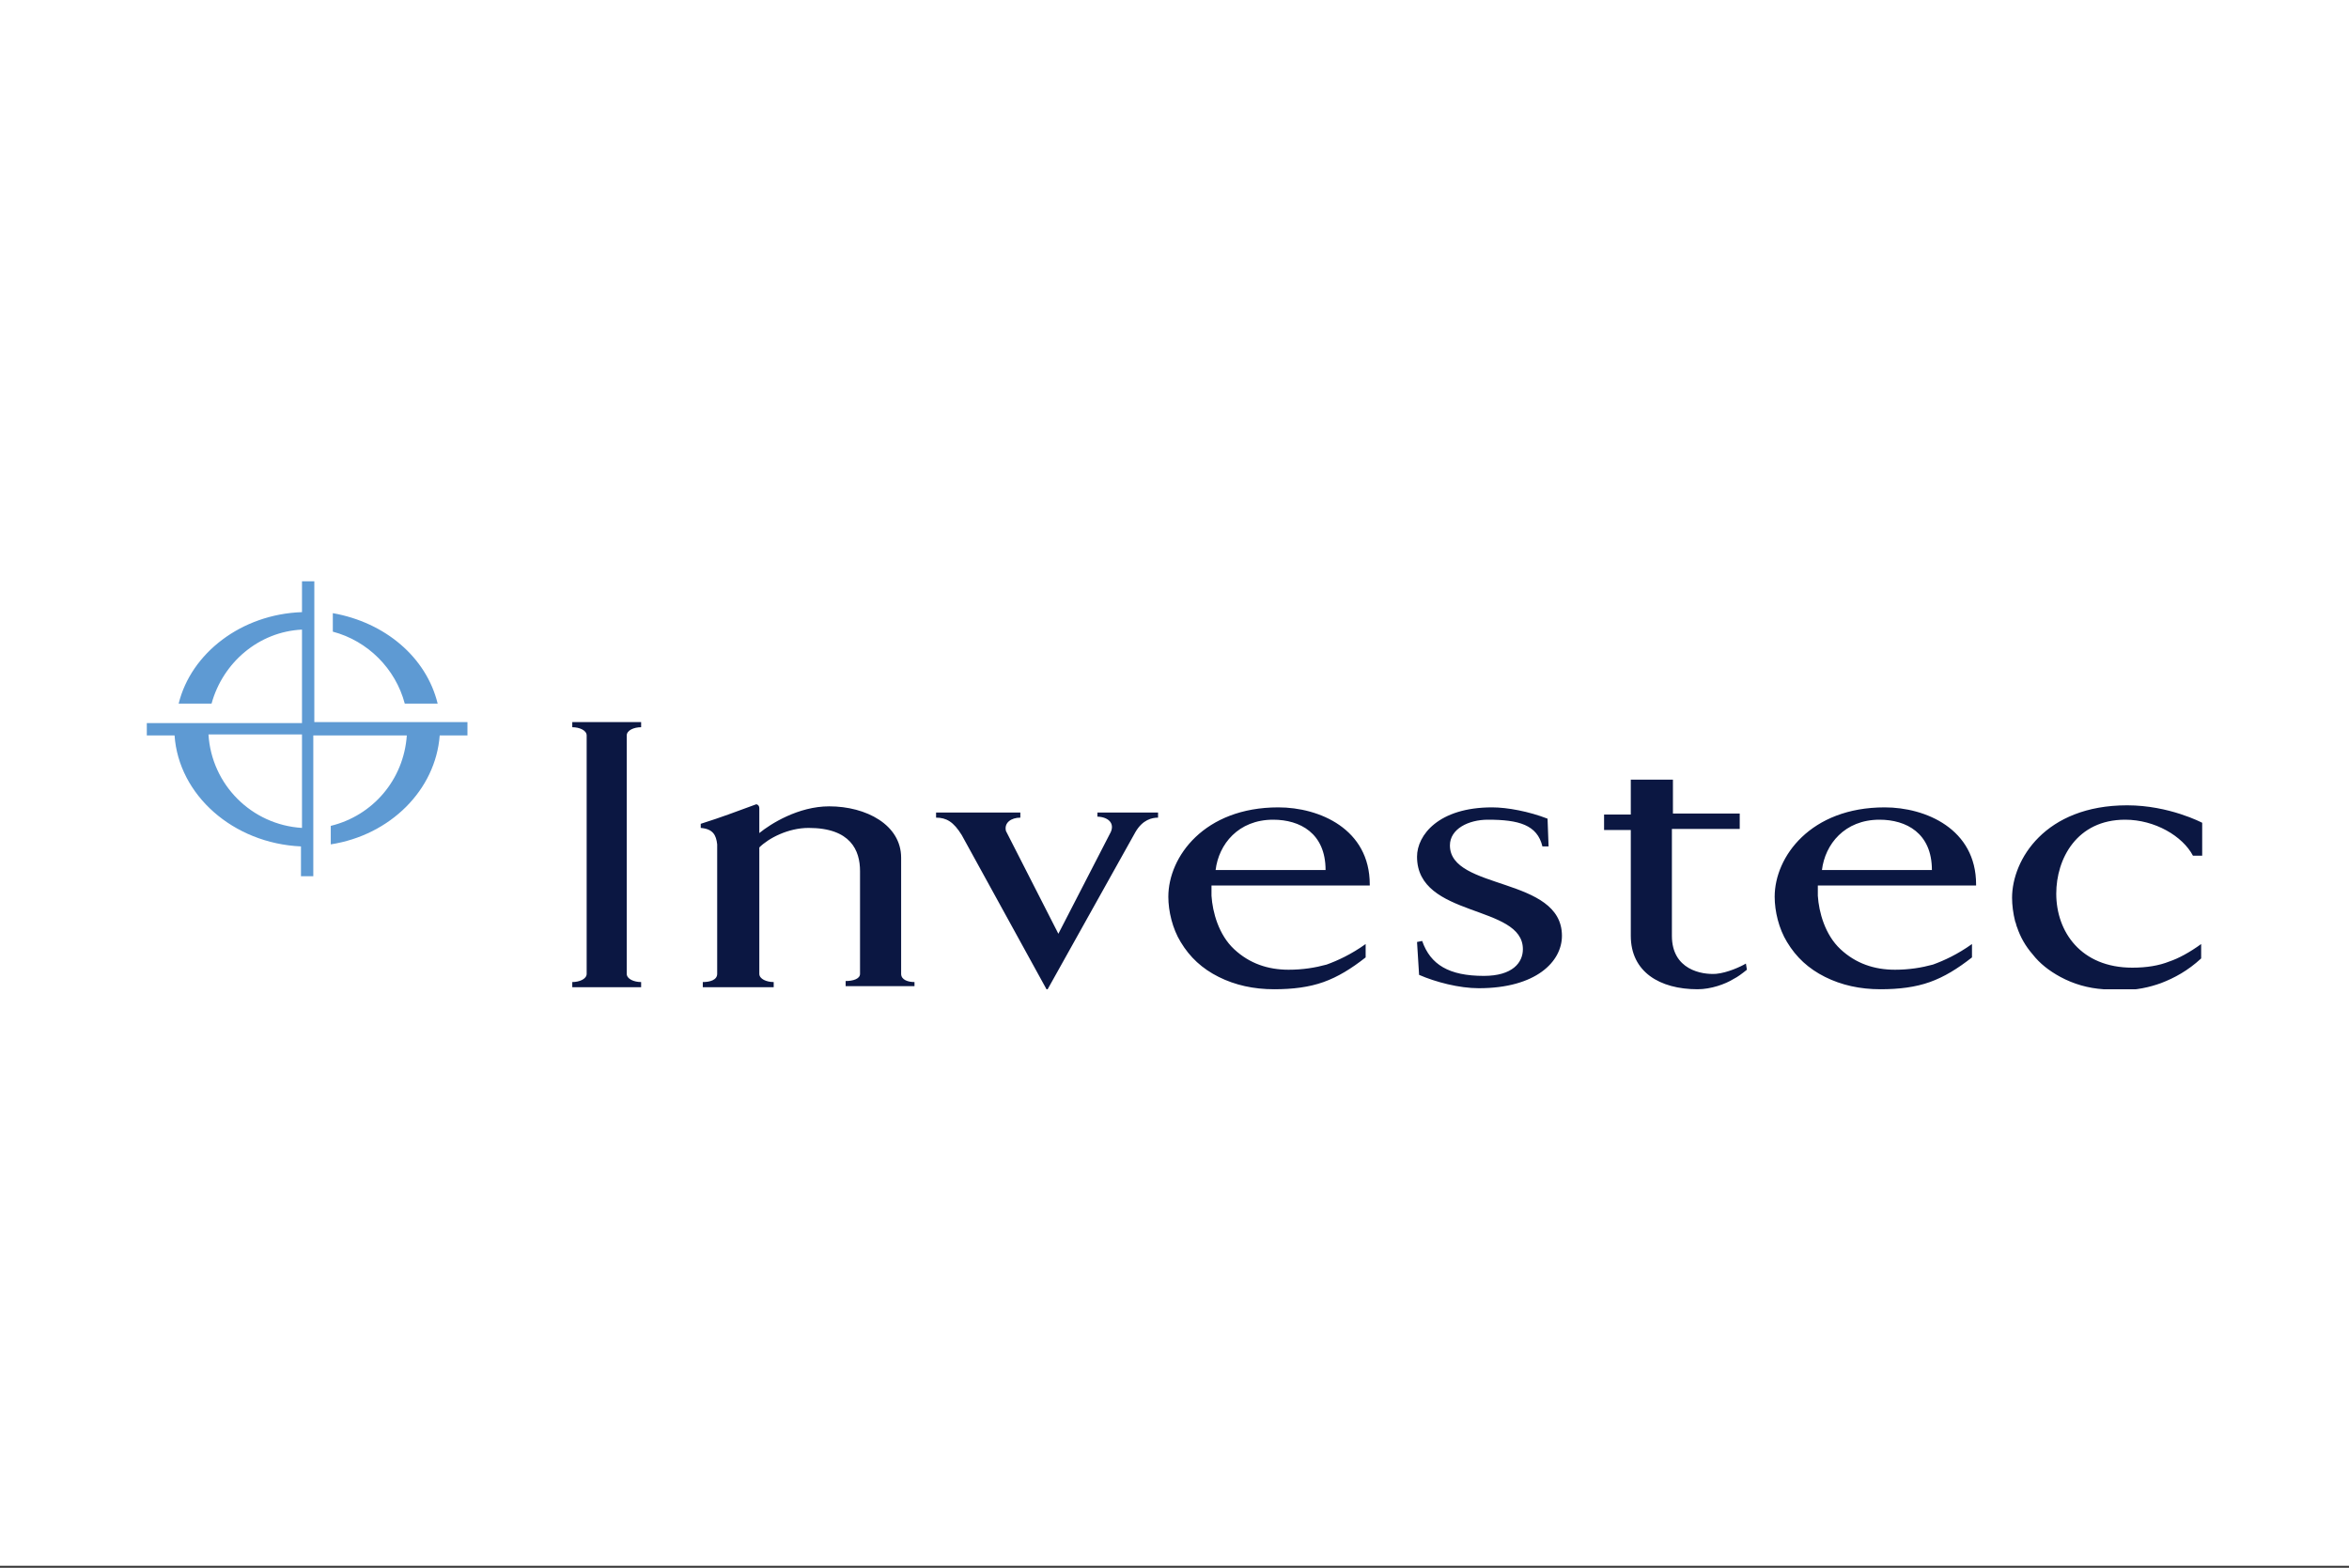
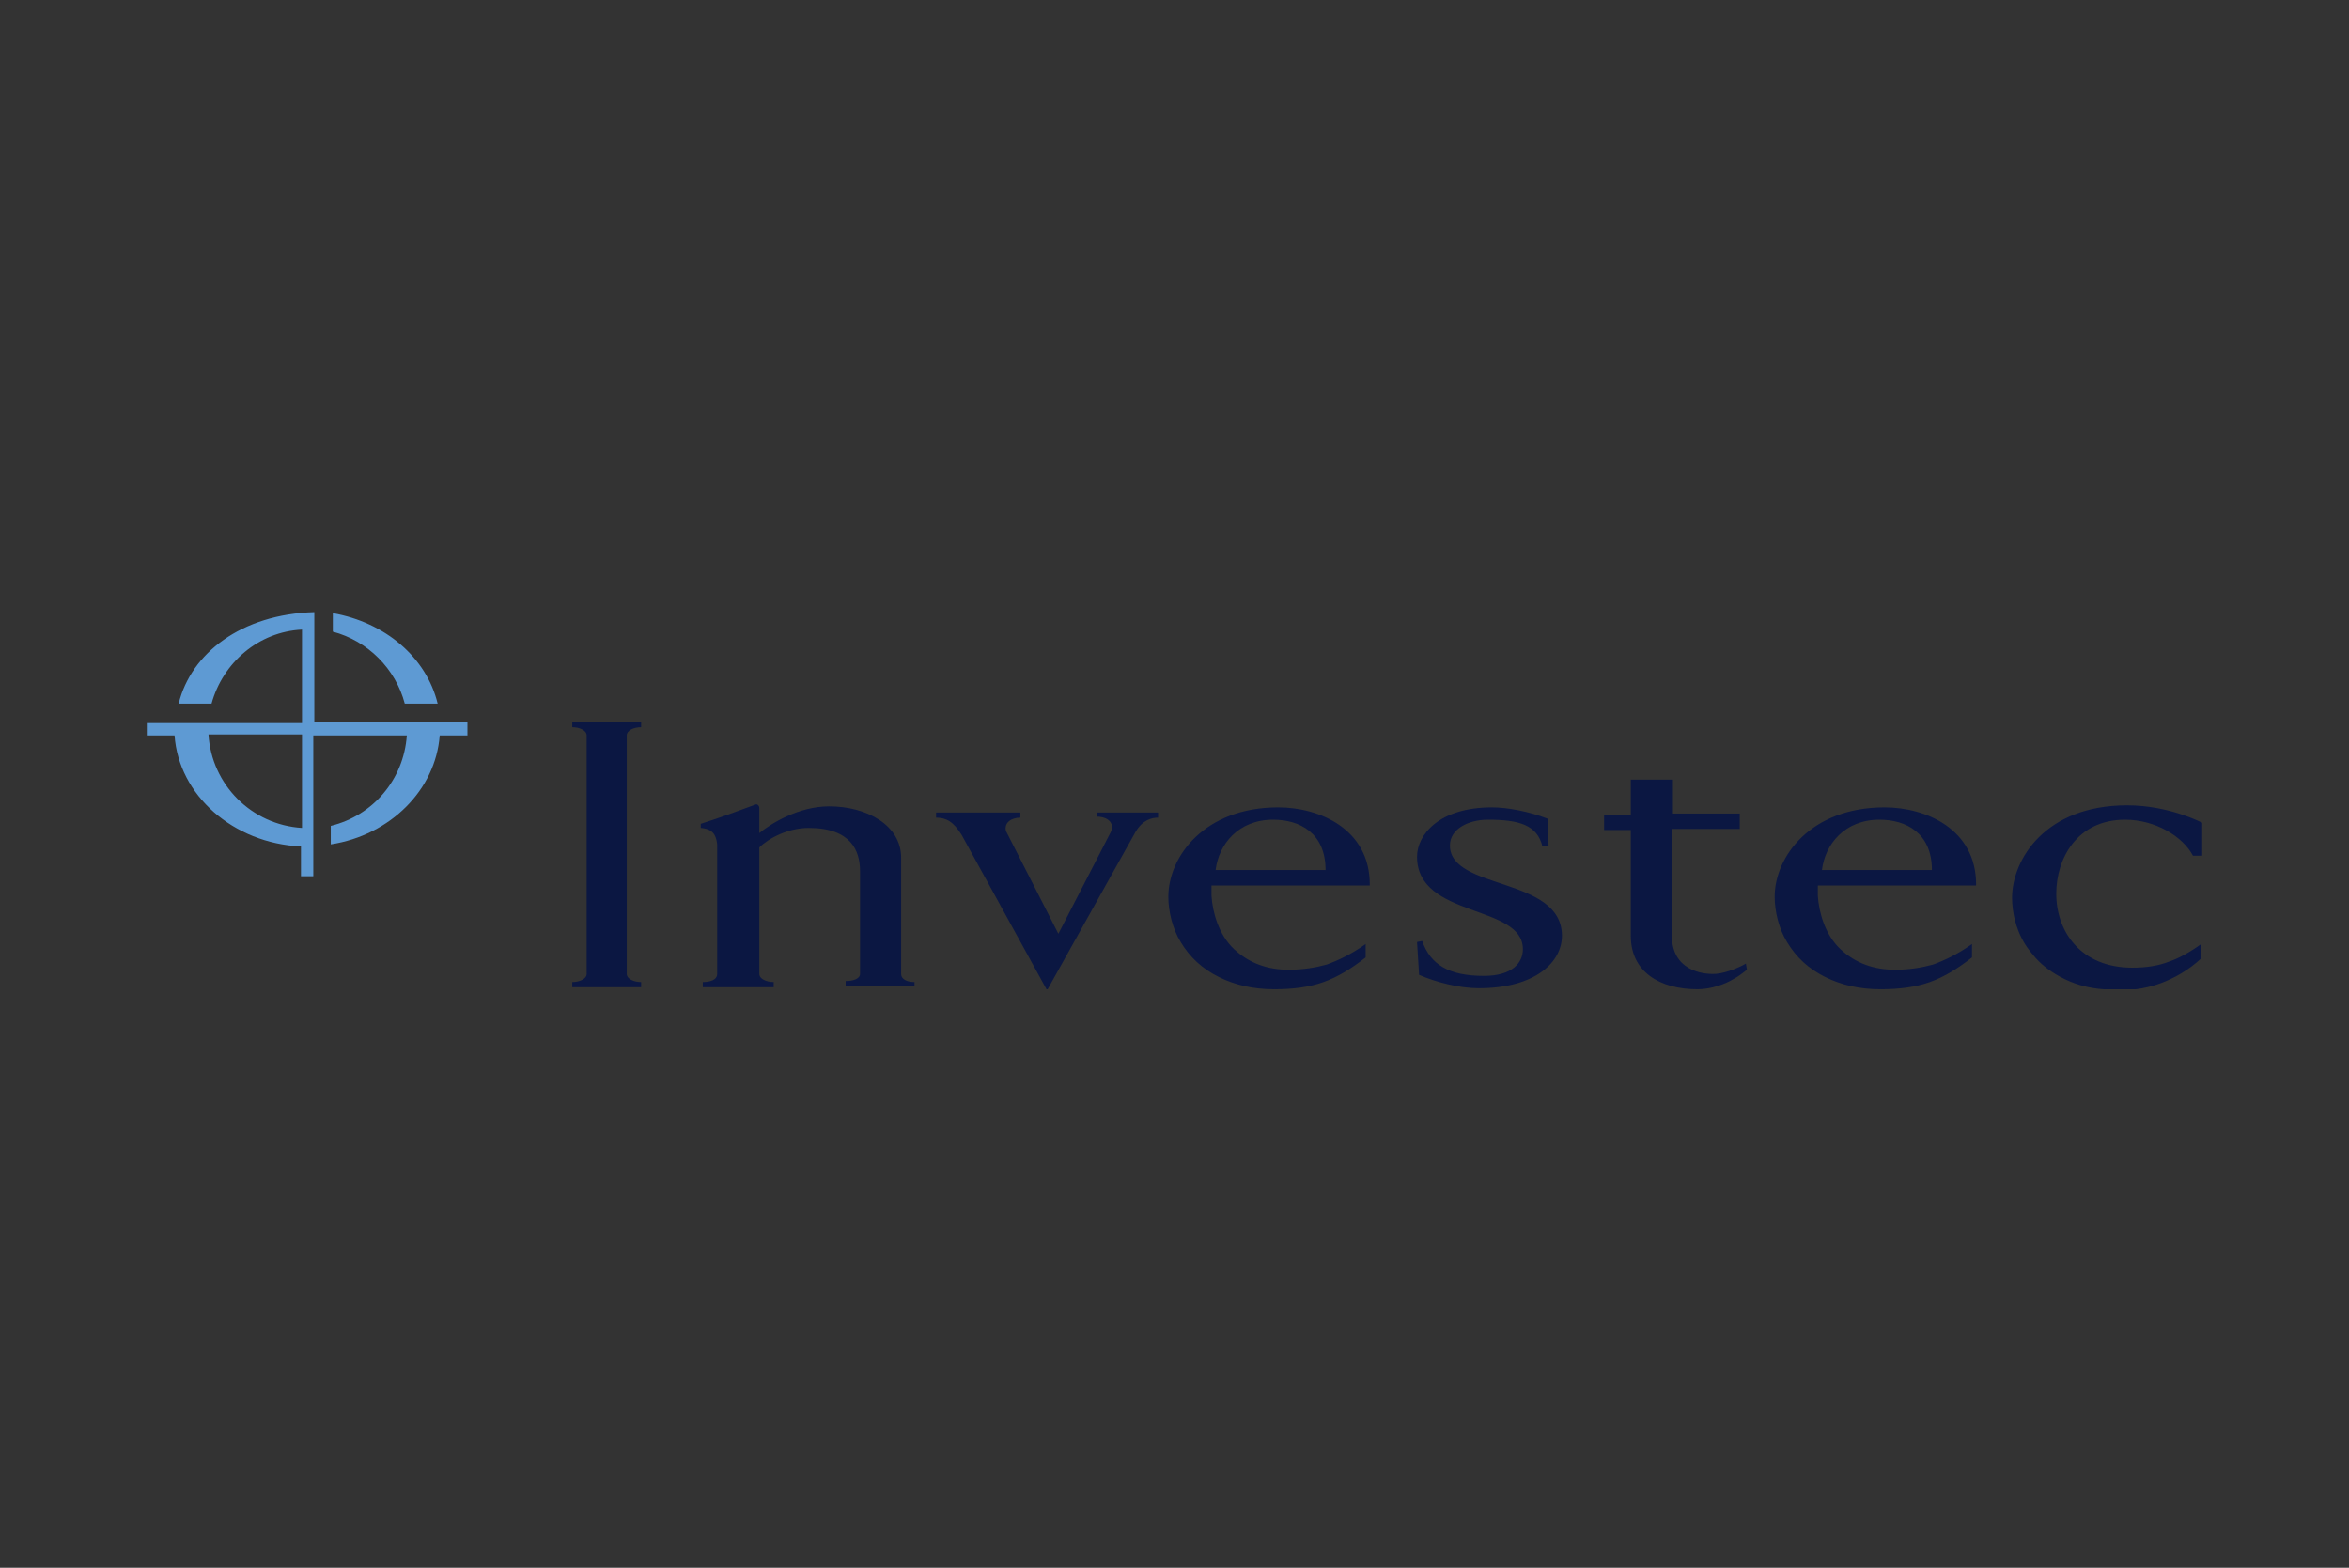
<svg xmlns="http://www.w3.org/2000/svg" width="400" height="267" viewBox="0 0 400 267" fill="none">
  <rect x="0" y="0" width="400" height="267" fill="#333333" stroke="none" />
-   <rect width="400" height="266.667" fill="white" />
  <g clip-path="url(#clip0_1_2)">
    <path d="M97.45 123.85C98.675 123.85 99.9 124.375 99.9 125.25V165.85C99.9 166.725 98.675 167.25 97.45 167.25V168.125H109.175V167.25C107.95 167.25 106.725 166.725 106.725 165.85V125.25C106.725 124.375 107.95 123.85 109.175 123.85V122.975H97.45V123.85ZM246.9 143.975C246.9 141.175 250.05 139.6 253.375 139.6C258.625 139.6 261.775 140.475 262.65 144.15H263.7L263.525 139.425C260.375 138.2 256.7 137.5 254.075 137.5C244.975 137.5 241.3 142.225 241.3 145.9C241.3 156.4 259.325 153.95 259.325 161.65C259.325 163.925 257.575 166.2 252.675 166.2C246.725 166.2 243.575 164.275 242.175 160.25L241.3 160.425L241.65 166.025C244.45 167.25 248.475 168.3 251.8 168.3C261.6 168.3 265.975 163.75 265.975 159.375C265.975 149.225 246.9 151.675 246.9 143.975ZM186.7 139.075C188.625 139.075 189.85 140.125 189.15 141.7L180.225 159.025L171.3 141.525C170.95 140.125 172.175 139.25 173.75 139.25V138.375H159.4V139.25C161.15 139.25 162.375 139.95 163.775 142.225L178.3 168.65L193.35 141.7C194.575 139.6 196.15 139.25 197.2 139.25V138.375H186.875V139.075H186.7ZM153.45 165.85V152.2V146.075C153.45 140.475 147.5 137.325 141.2 137.325C135.95 137.325 131.225 140.3 129.3 141.875V137.675C129.3 137.15 128.95 136.975 128.775 136.975C124.925 138.375 123.175 139.075 119.325 140.3V141C121.425 141.175 121.95 142.225 122.125 143.8V165.85C122.125 166.9 120.9 167.25 119.675 167.25V168.125H131.75V167.25C130.525 167.25 129.3 166.725 129.3 165.85V144.5V144.325C130.875 142.75 134.2 141 137.7 141C144.875 141 146.45 144.85 146.45 148.35V165.85C146.45 166.725 145.225 167.075 144 167.075V167.95H155.725V167.25C154.675 167.25 153.45 166.9 153.45 165.85ZM233.25 150.625C233.25 141.175 224.675 137.5 217.675 137.5C205.075 137.5 198.95 145.9 198.95 152.725C198.95 155.175 199.65 158.15 201.05 160.425C202.625 163.05 204.725 164.975 207.525 166.375C210.325 167.775 213.475 168.475 216.975 168.475C220.125 168.475 222.925 168.125 225.375 167.25C227.825 166.375 230.1 164.975 232.55 163.05V160.775C230.1 162.525 227.825 163.575 225.9 164.275C223.975 164.8 221.875 165.15 219.425 165.15C215.925 165.15 212.775 164.1 210.15 161.65C207.525 159.2 206.475 155.35 206.3 152.55V150.8H233.25V150.625ZM216.8 139.6C221.35 139.6 225.725 141.875 225.725 148.175H207C207.525 143.8 210.85 139.6 216.8 139.6ZM336.5 150.625C336.5 141.175 327.925 137.5 320.925 137.5C308.325 137.5 302.2 145.9 302.2 152.725C302.2 155.175 302.9 158.15 304.3 160.425C305.875 163.05 307.975 164.975 310.775 166.375C313.575 167.775 316.725 168.475 320.225 168.475C323.375 168.475 326.175 168.125 328.625 167.25C331.075 166.375 333.35 164.975 335.8 163.05V160.775C333.35 162.525 331.075 163.575 329.15 164.275C327.225 164.8 325.125 165.15 322.675 165.15C319.175 165.15 316.025 164.1 313.4 161.65C310.775 159.2 309.725 155.35 309.55 152.55V150.8H336.5V150.625ZM320.05 139.6C324.6 139.6 328.975 141.875 328.975 148.175H310.25C310.775 143.8 314.1 139.6 320.05 139.6ZM292.225 165.85C289.775 166.025 284.7 165.15 284.7 159.375V141.175H296.25V138.55H284.875V132.775H277.7V138.725H273.15V141.35H277.7V159.2V159.375C277.7 165.5 282.6 168.475 289.075 168.475C291.35 168.475 293.8 167.6 295.2 166.725C295.9 166.375 296.6 165.85 297.475 165.15L297.3 164.1C296.425 164.625 294.15 165.675 292.225 165.85ZM361.875 139.6C366.95 139.6 371.675 142.4 373.425 145.725H375V140.125C375 140.125 369.4 137.15 362.225 137.15C348.225 137.15 342.625 146.425 342.625 152.9C342.625 154.125 342.8 155.525 343.15 156.925C343.325 157.275 343.325 157.625 343.5 157.975C344.025 159.55 344.9 161.125 346.125 162.525C347.35 164.1 348.925 165.325 350.85 166.375C353.125 167.6 355.575 168.3 358.2 168.475C359.075 168.65 359.95 168.65 361 168.65C363.8 168.65 366.075 168.125 368 167.425C370.275 166.55 372.55 165.325 374.825 163.225V160.775C372.9 162.175 370.975 163.225 369.4 163.75C367.65 164.45 365.55 164.8 363.1 164.8C354.35 164.8 350.15 158.675 350.15 152.2C350.15 146.25 353.65 139.6 361.875 139.6Z" fill="#0B1742" />
-     <path d="M53.525 122.975V99H51.425V104.25C41.1 104.6 32.525 111.25 30.425 119.825H36.025C37.95 112.825 44.075 107.575 51.425 107.225V123.15H25V125.25H29.725C30.425 135.4 39.7 143.625 51.25 144.15V149.225H53.35V125.25H69.275C68.75 132.775 63.5 138.9 56.325 140.65V143.8C66.475 142.225 74.175 134.525 74.875 125.25H79.6V122.975H53.525ZM51.425 141C42.85 140.475 36.025 133.65 35.5 125.075H51.425V141ZM68.925 119.825H74.525C72.6 111.95 65.6 106 56.675 104.425V107.575C62.625 109.15 67.35 113.875 68.925 119.825Z" fill="#5E9AD3" />
+     <path d="M53.525 122.975V99V104.25C41.1 104.6 32.525 111.25 30.425 119.825H36.025C37.95 112.825 44.075 107.575 51.425 107.225V123.15H25V125.25H29.725C30.425 135.4 39.7 143.625 51.25 144.15V149.225H53.35V125.25H69.275C68.75 132.775 63.5 138.9 56.325 140.65V143.8C66.475 142.225 74.175 134.525 74.875 125.25H79.6V122.975H53.525ZM51.425 141C42.85 140.475 36.025 133.65 35.5 125.075H51.425V141ZM68.925 119.825H74.525C72.6 111.95 65.6 106 56.675 104.425V107.575C62.625 109.15 67.35 113.875 68.925 119.825Z" fill="#5E9AD3" />
  </g>
  <defs>
    <clipPath id="clip0_1_2">
      <rect width="350" height="69.475" fill="white" transform="translate(25 99)" />
    </clipPath>
  </defs>
</svg>